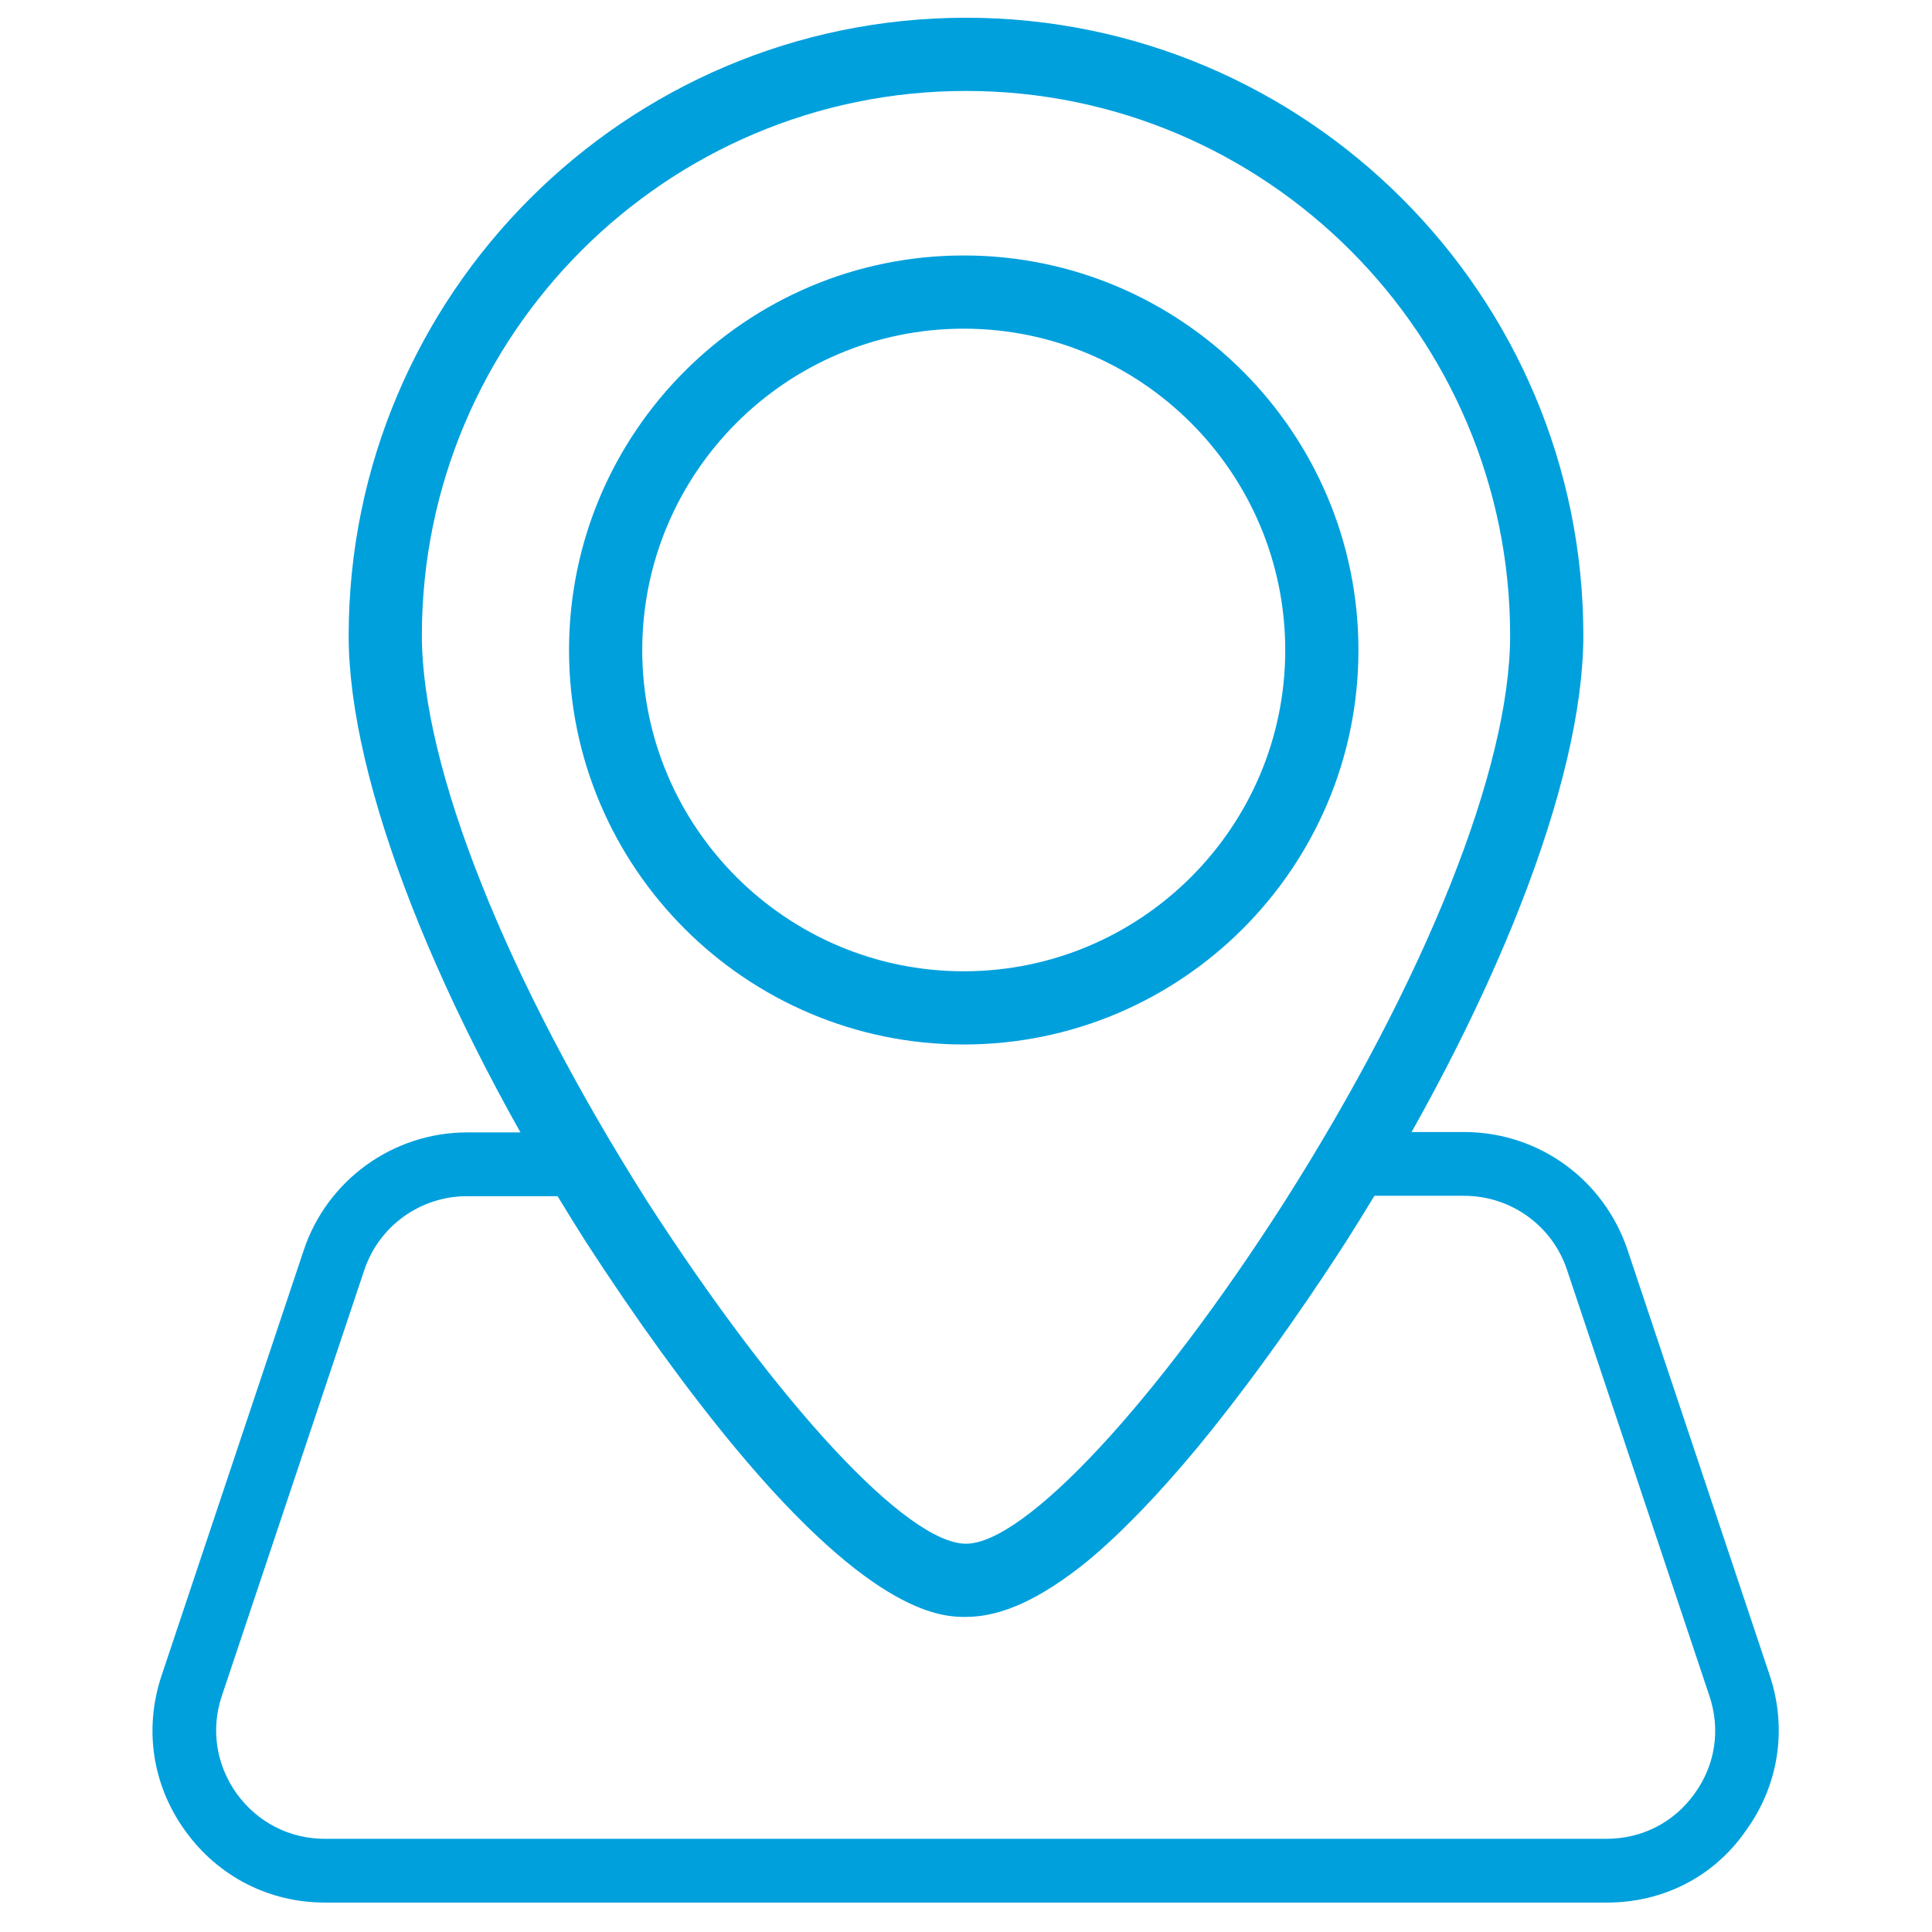
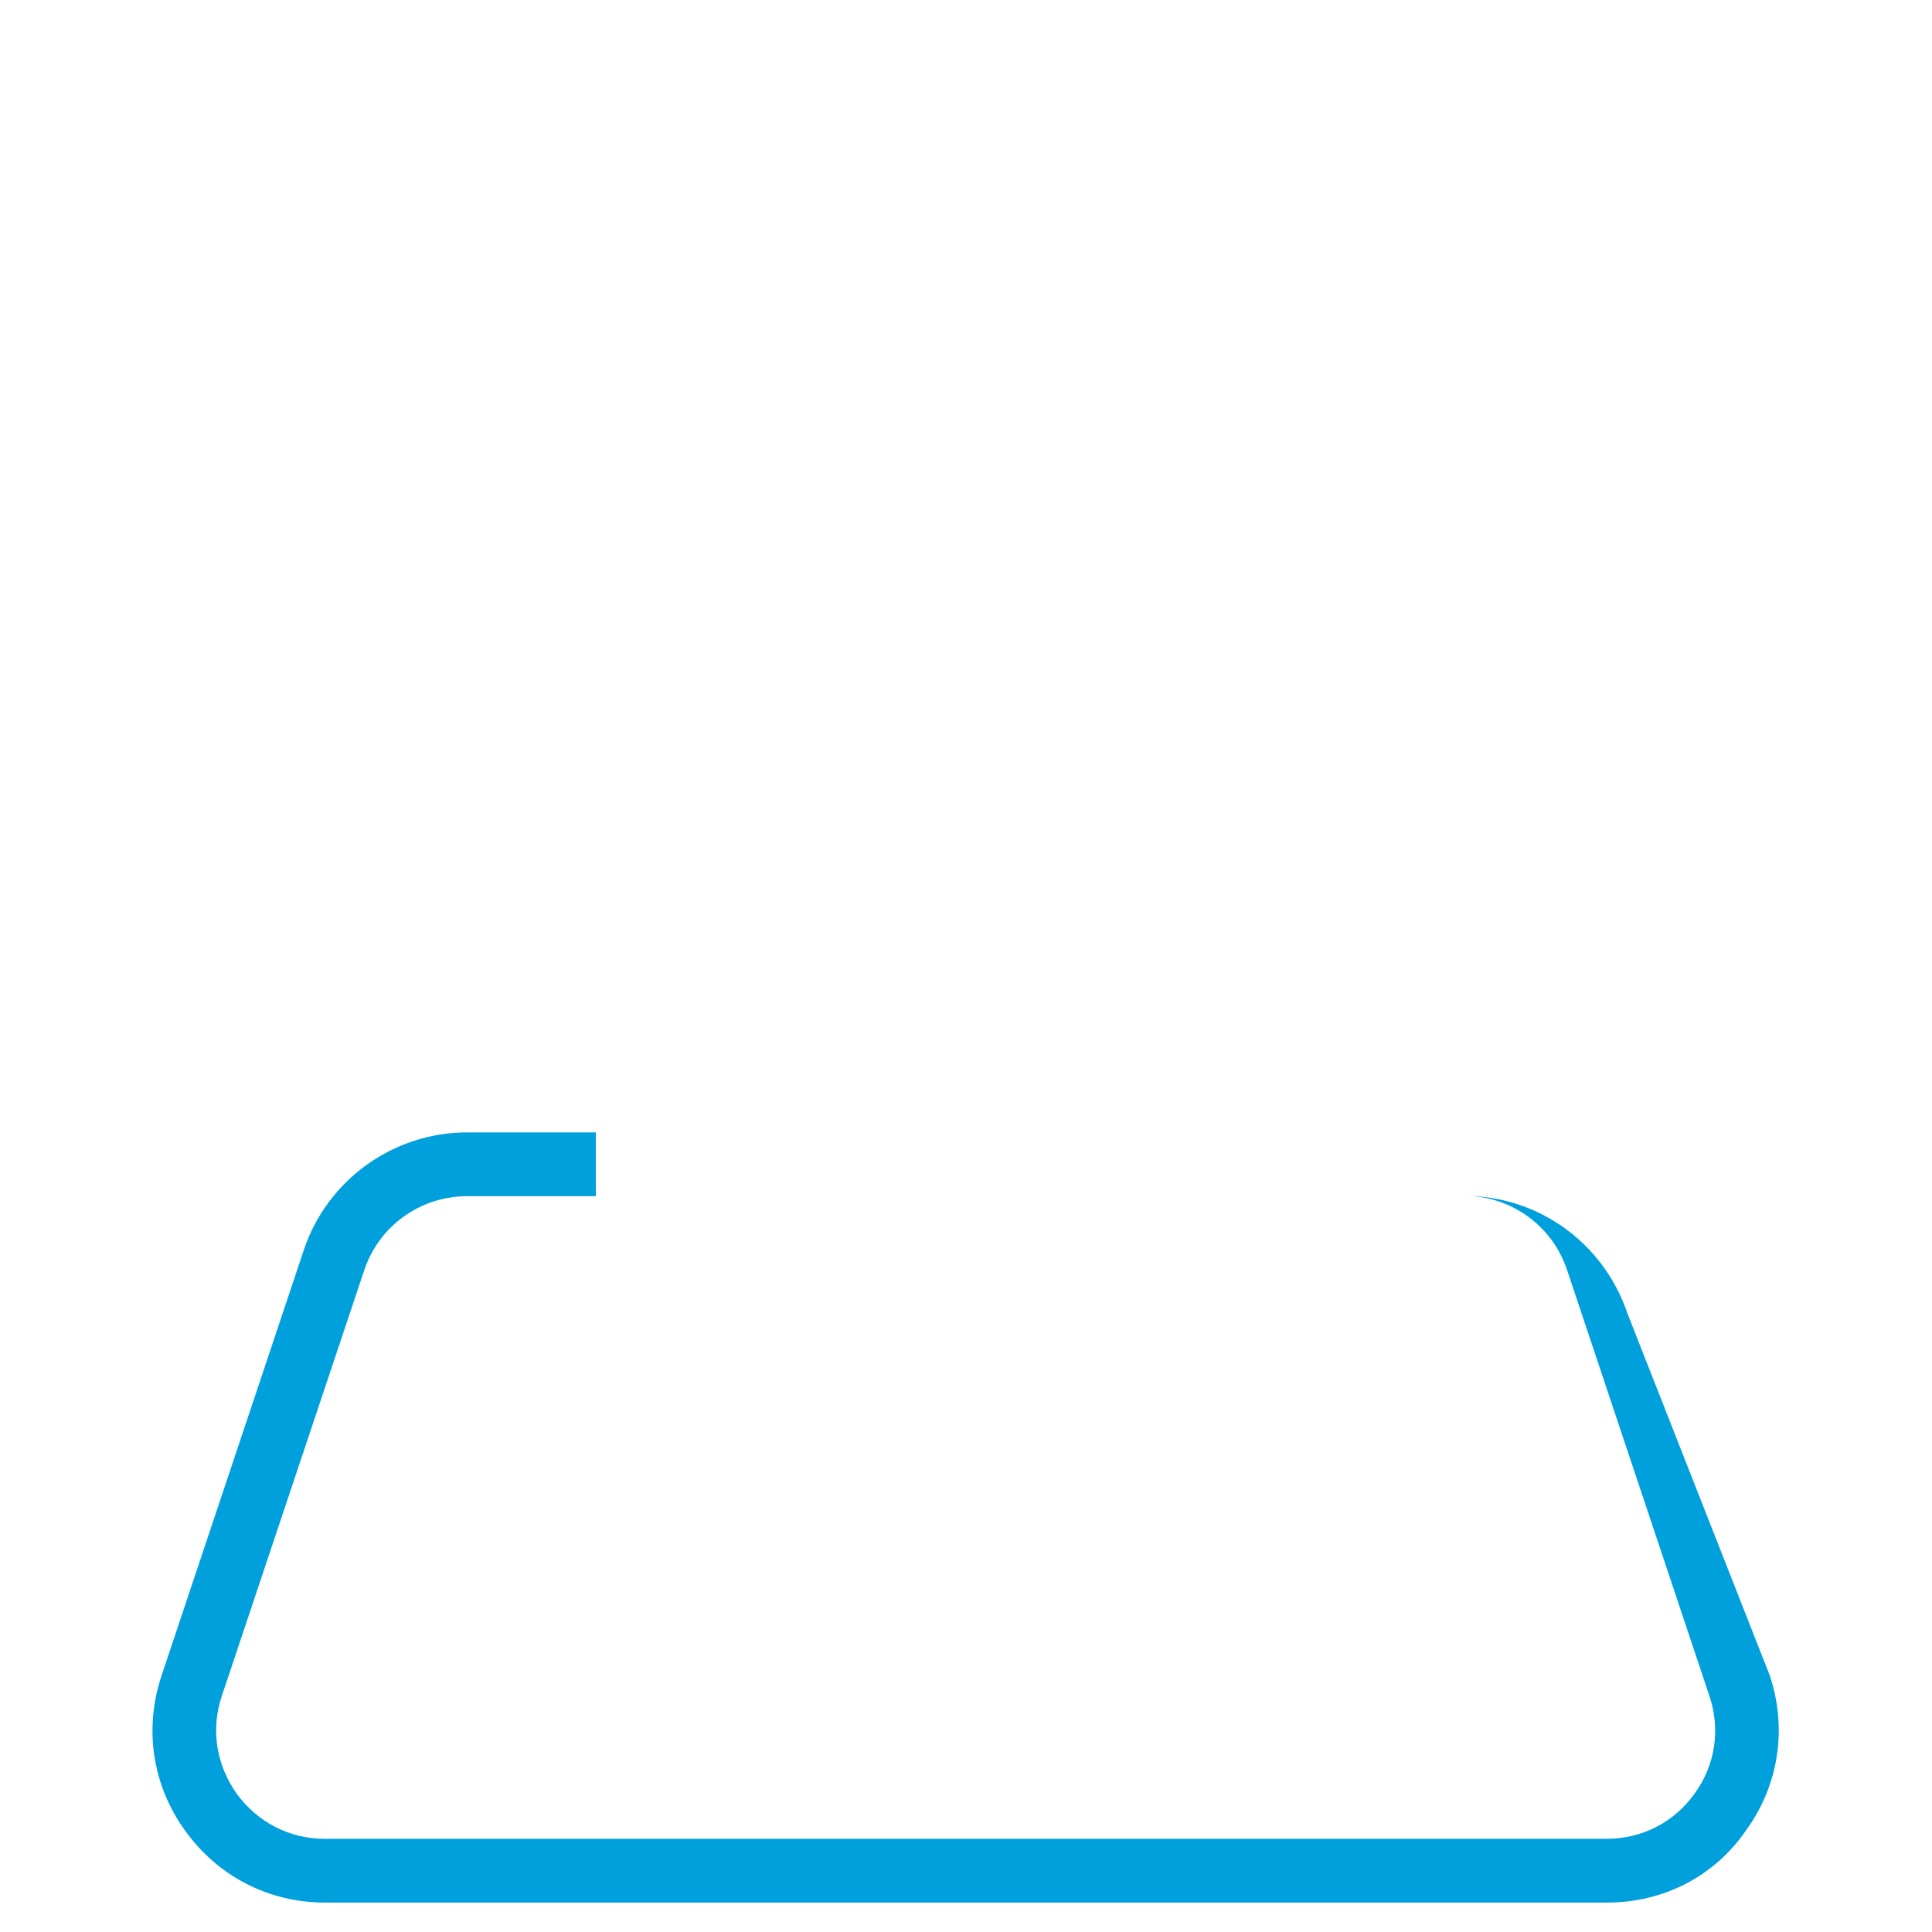
<svg xmlns="http://www.w3.org/2000/svg" version="1.1" id="Capa_1" x="0px" y="0px" viewBox="0 0 512 512" style="enable-background:new 0 0 512 512;" xml:space="preserve">
  <style type="text/css">
	.st0{fill:#00A0DD;}
</style>
-   <path class="st0" d="M256,428.5c-5.9,0-24,0-61.4-45.1c-12.6-15.2-26.2-34-39.4-54.4c-39.4-62.1-62.8-122.1-62.8-160.5  C92.4,78.1,165.8,4.7,256,4.7s163.6,73.4,163.6,163.7c0,38.6-23.5,98.6-62.8,160.5c-5.9,9.2-21.5,32.9-39.3,54.5  c-10.6,12.8-20.5,23-29.3,30.3C276,423.6,265.5,428.5,256,428.5z M256,24.1c-79.5,0-144.2,64.7-144.2,144.3  c0,35,22.4,91.1,59.8,150.1c35,54.2,68.9,90.6,84.4,90.6c15.6,0,50.3-37.3,84.4-90.6c37.4-58.9,59.8-115,59.8-150.1  C400.2,88.8,335.5,24.1,256,24.1z M255.4,276.8c-57.7,0-104.6-46.9-104.6-104.5c0-57.7,46.9-104.6,104.6-104.6S360,114.6,360,172.3  C360,229.9,313.1,276.8,255.4,276.8z M255.4,87.1c-47,0-85.2,38.2-85.2,85.2c0,46.9,38.2,85.1,85.2,85.1s85.2-38.2,85.2-85.1  C340.6,125.3,302.4,87.1,255.4,87.1z" />
-   <path class="st0" d="M425.9,504.2H86.1c-14.8,0-28.3-6.9-37-19c-8.7-12-11-27-6.3-41.1l37.7-112.8c6.2-18.6,23.7-31.2,43.3-31.2  h34.1V317h-34.1c-12.4,0-23.4,7.9-27.3,19.7L58.8,449.4c-3,8.9-1.5,18.3,3.9,25.9c5.5,7.6,14,12,23.3,12h339.8  c9.4,0,17.9-4.4,23.3-12c5.5-7.6,6.9-17,3.9-25.9l-37.7-112.8c-3.9-11.8-14.9-19.7-27.3-19.7h-34.1V300H388  c19.7,0,37,12.5,43.3,31.2L469,444c4.7,14.1,2.4,29.1-6.3,41.1C454.3,497.3,440.8,504.2,425.9,504.2L425.9,504.2z" />
+   <path class="st0" d="M425.9,504.2H86.1c-14.8,0-28.3-6.9-37-19c-8.7-12-11-27-6.3-41.1l37.7-112.8c6.2-18.6,23.7-31.2,43.3-31.2  h34.1V317h-34.1c-12.4,0-23.4,7.9-27.3,19.7L58.8,449.4c-3,8.9-1.5,18.3,3.9,25.9c5.5,7.6,14,12,23.3,12h339.8  c9.4,0,17.9-4.4,23.3-12c5.5-7.6,6.9-17,3.9-25.9l-37.7-112.8c-3.9-11.8-14.9-19.7-27.3-19.7h-34.1H388  c19.7,0,37,12.5,43.3,31.2L469,444c4.7,14.1,2.4,29.1-6.3,41.1C454.3,497.3,440.8,504.2,425.9,504.2L425.9,504.2z" />
</svg>